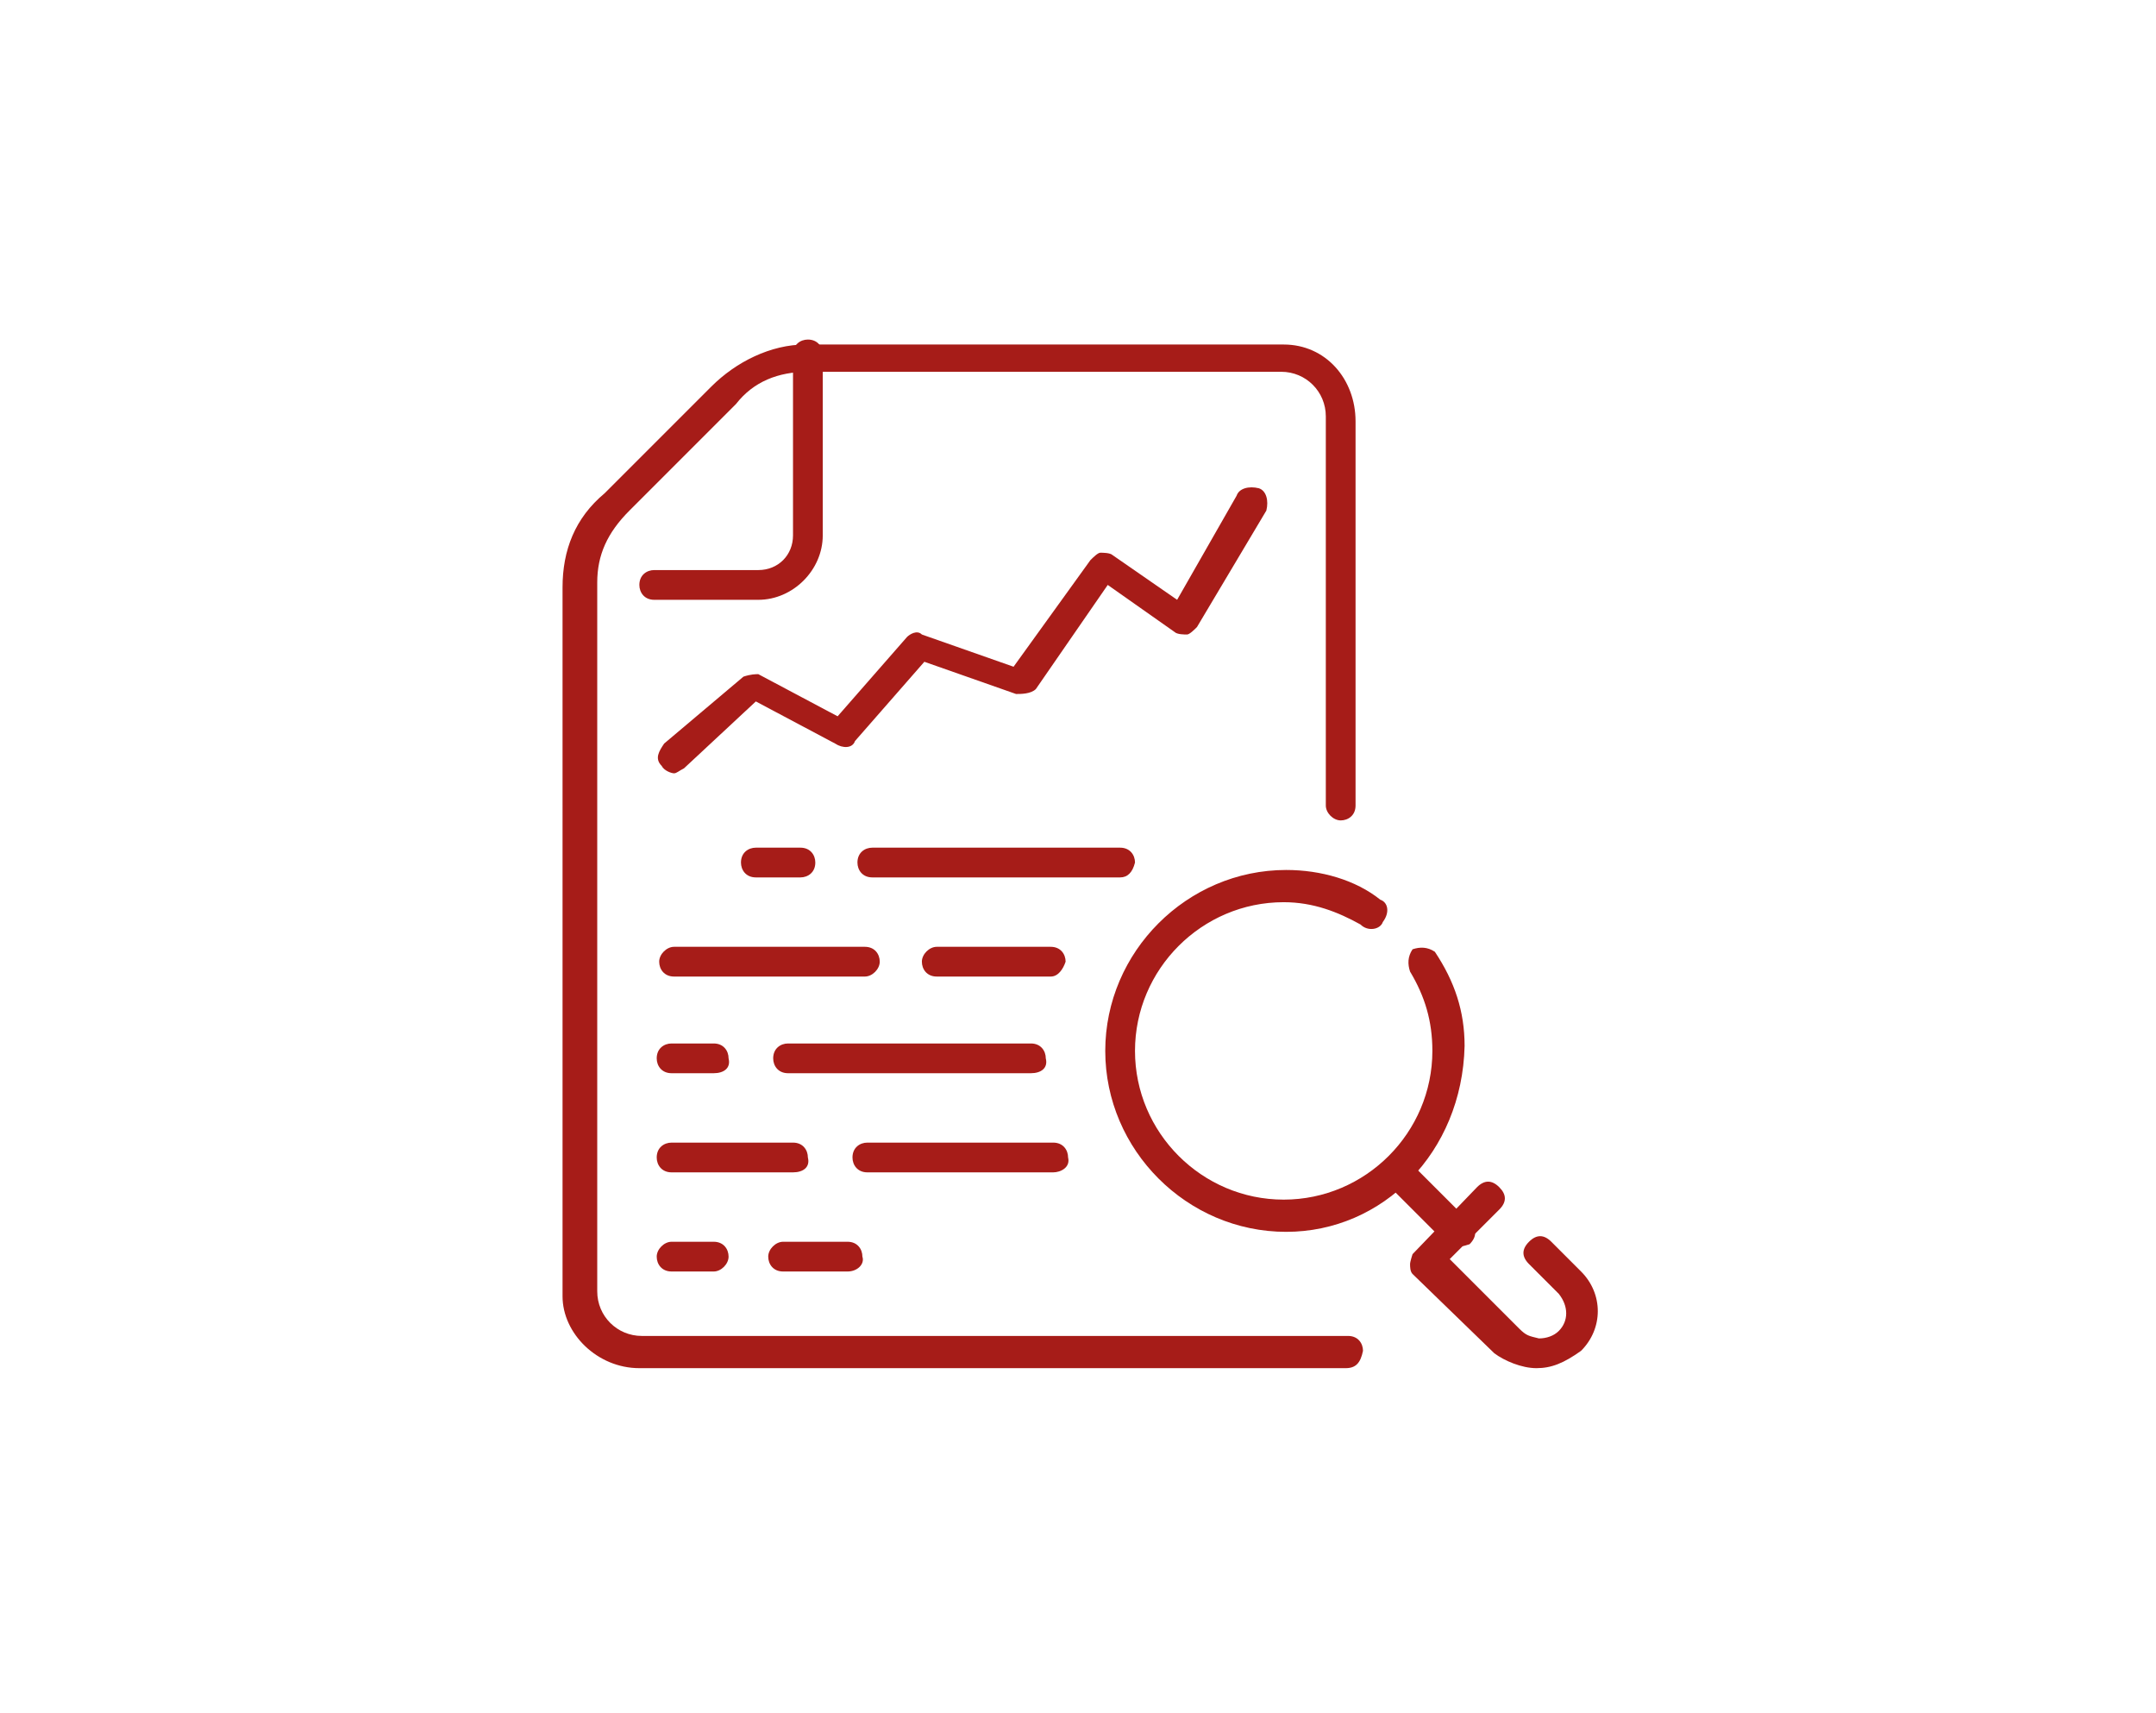
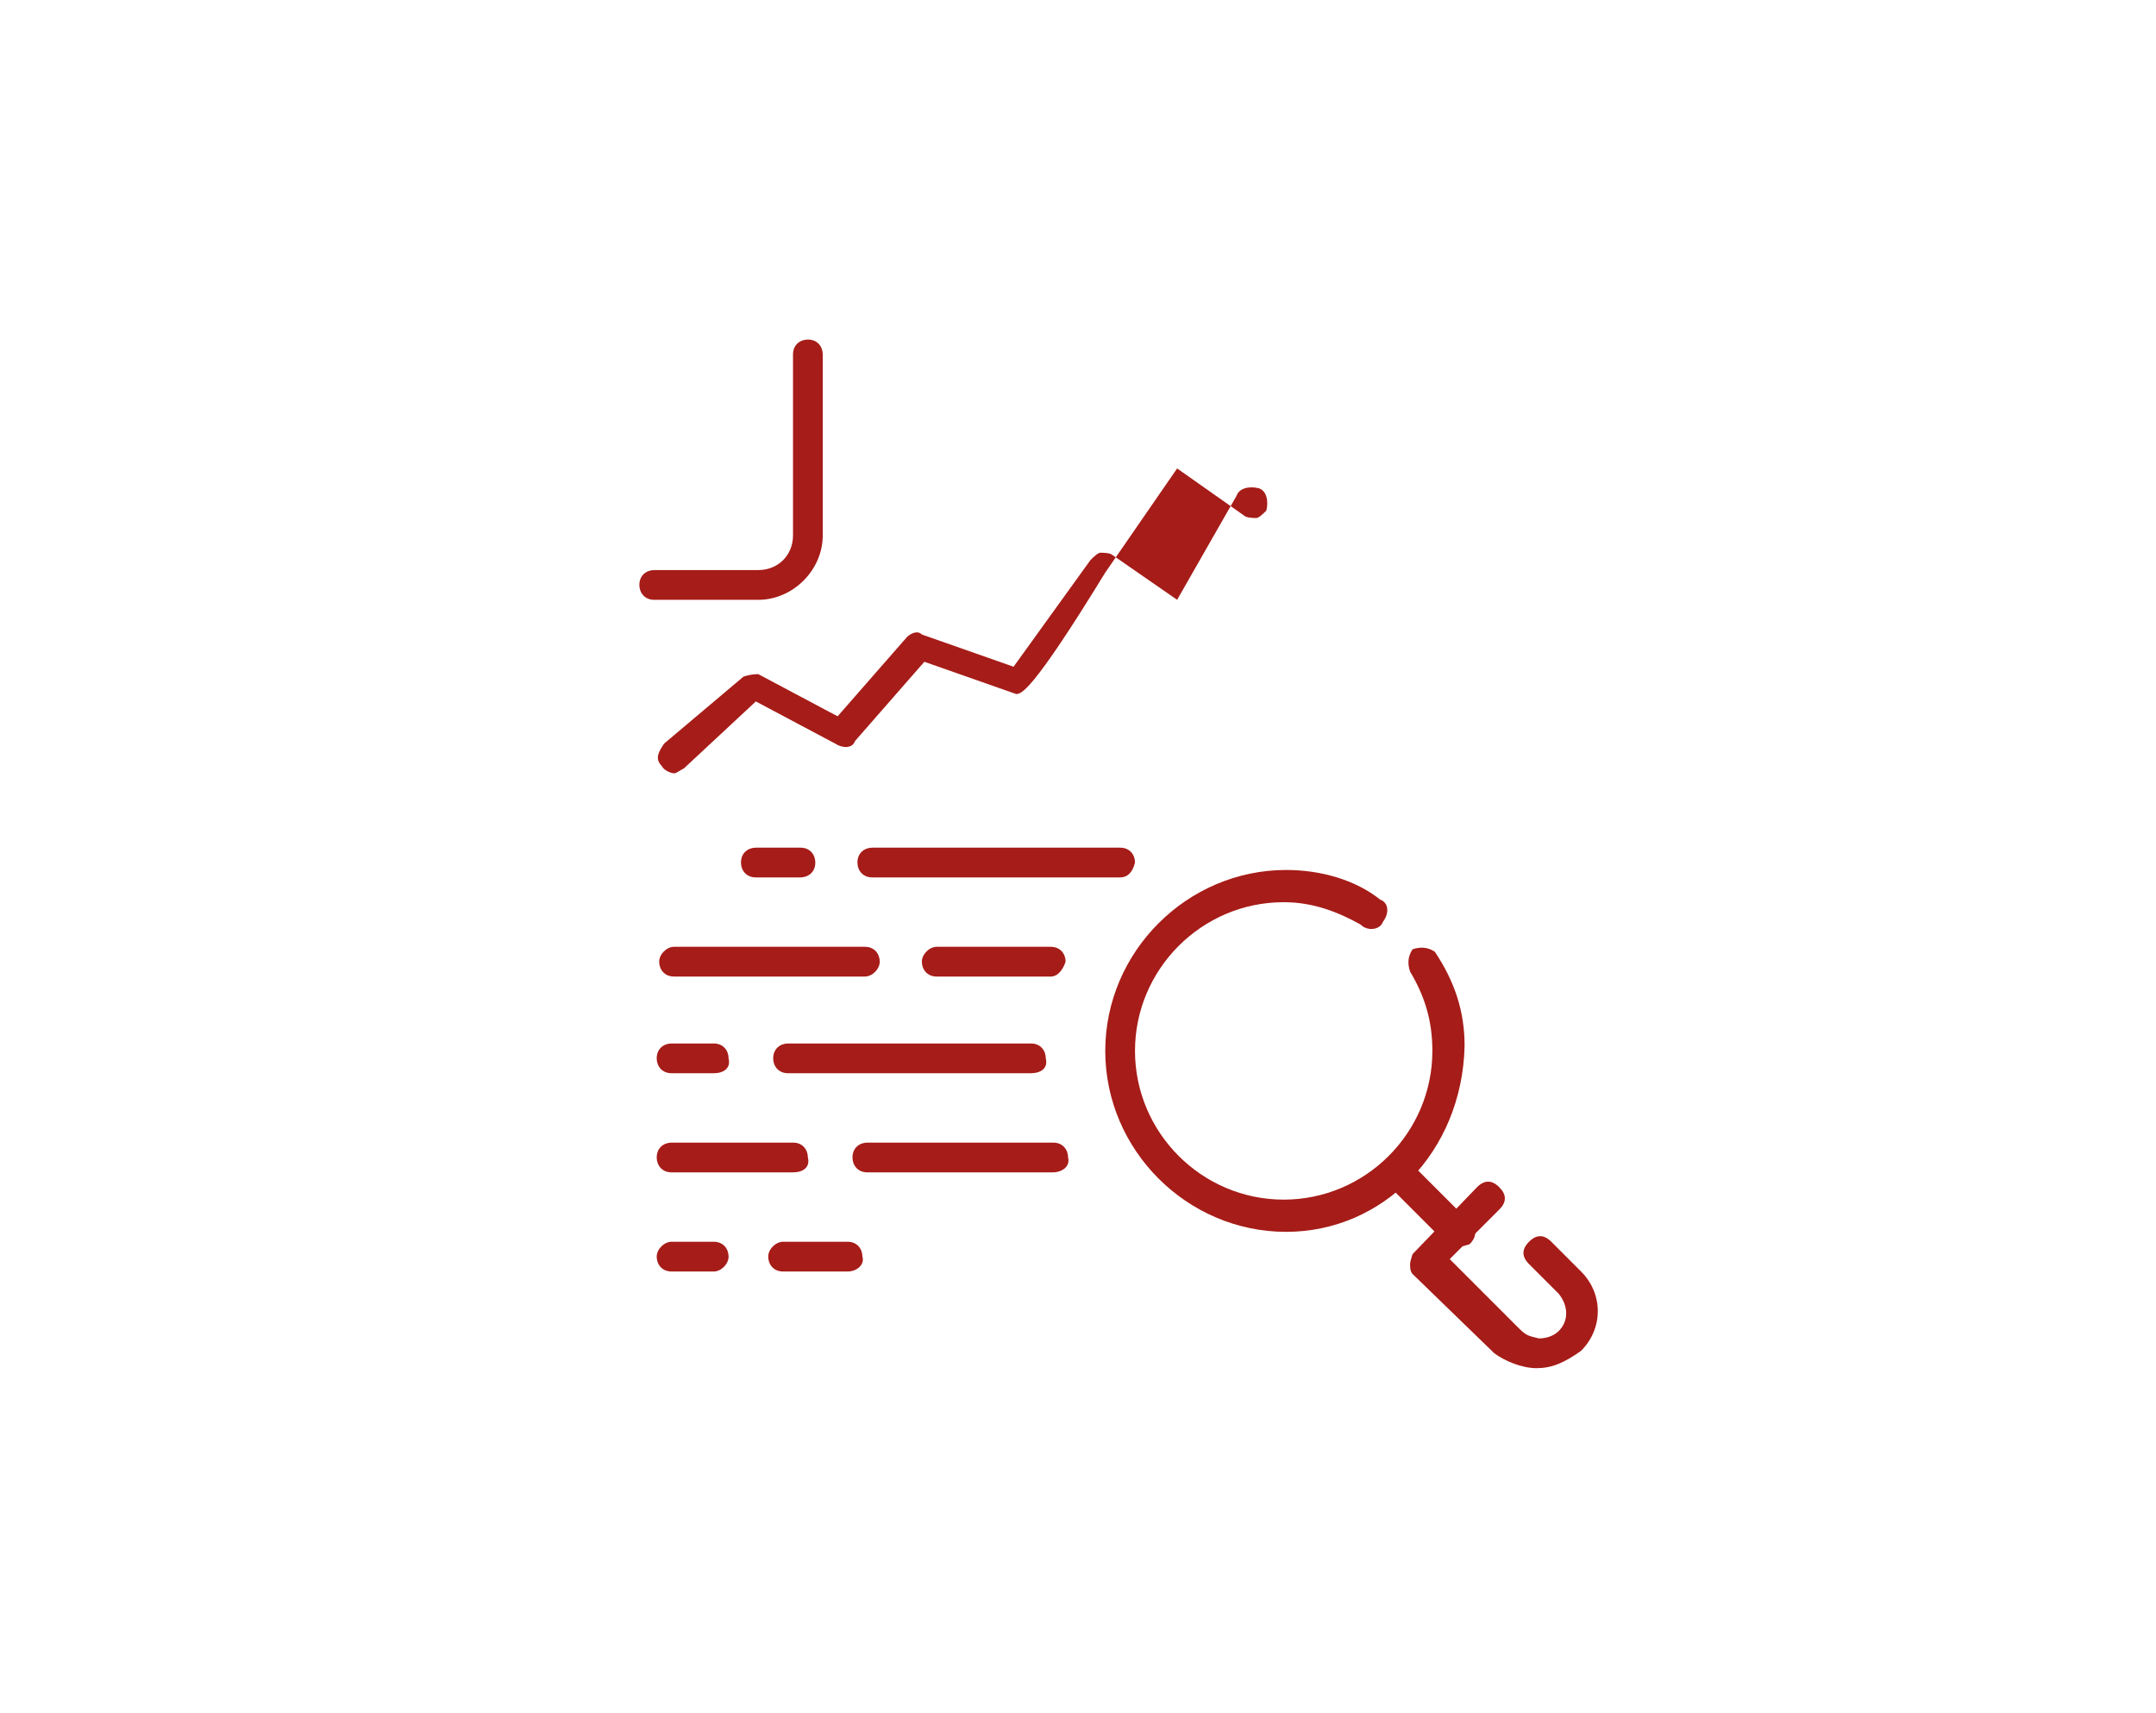
<svg xmlns="http://www.w3.org/2000/svg" version="1.0" id="Ebene_1" x="0px" y="0px" viewBox="0 0 87 69.1" style="enable-background:new 0 0 87 69.1;" xml:space="preserve">
  <style type="text/css">
	.st0{fill:#A61C18;}
</style>
  <g>
    <path class="st0" d="M62,55.2L62,55.2c-0.6,0-1.3-0.3-1.7-0.6L57,51.4c-0.1-0.1-0.1-0.3-0.1-0.4s0.1-0.4,0.1-0.4l2.6-2.7   c0.3-0.3,0.6-0.3,0.9,0c0.3,0.3,0.3,0.6,0,0.9l-2,2l2.8,2.8c0.3,0.3,0.4,0.3,0.8,0.4c0.3,0,0.6-0.1,0.8-0.3c0.4-0.4,0.4-1,0-1.5   l-1.2-1.2c-0.3-0.3-0.3-0.6,0-0.9c0.3-0.3,0.6-0.3,0.9,0l1.2,1.2c0.9,0.9,0.9,2.3,0,3.2C63.1,55,62.6,55.2,62,55.2z" />
    <path class="st0" d="M58.8,50.3c-0.1,0-0.3,0-0.4-0.1l-2.3-2.3c-0.3-0.3-0.3-0.6,0-0.9c0.3-0.3,0.6-0.3,0.9,0l2.3,2.3   c0.3,0.3,0.3,0.6,0,0.9C59,50.3,58.9,50.3,58.8,50.3z" />
    <path class="st0" d="M51.9,49.7c-4,0-7.3-3.3-7.3-7.3c0-4,3.3-7.3,7.3-7.3c1.4,0,2.8,0.4,3.8,1.2c0.3,0.1,0.4,0.5,0.1,0.9   c-0.1,0.3-0.6,0.4-0.9,0.1c-0.9-0.5-1.9-0.9-3.1-0.9c-3.3,0-6,2.7-6,6c0,3.3,2.7,6,6,6c3.3,0,6-2.7,6-6c0-1.2-0.3-2.2-0.9-3.2   c-0.1-0.3-0.1-0.6,0.1-0.9c0.3-0.1,0.6-0.1,0.9,0.1c0.8,1.2,1.2,2.4,1.2,3.8C59,46.5,55.8,49.7,51.9,49.7z" />
-     <path class="st0" d="M54.3,55.2H25.8c-1.7,0-3.1-1.4-3.1-2.9V23.7c0-1.5,0.5-2.8,1.7-3.8l4.3-4.3c1-1,2.4-1.7,3.8-1.7h19.3   c1.7,0,2.9,1.4,2.9,3.1v15.5c0,0.4-0.3,0.6-0.6,0.6s-0.6-0.3-0.6-0.6V16.8c0-1-0.8-1.8-1.8-1.8H32.6c-1.2,0-2.2,0.4-2.9,1.3   l-4.3,4.3c-0.9,0.9-1.3,1.8-1.3,2.9v28.6c0,1,0.8,1.8,1.8,1.8h28.5c0.4,0,0.6,0.3,0.6,0.6C54.9,55,54.7,55.2,54.3,55.2z" />
    <path class="st0" d="M30.6,24.2h-4.2c-0.4,0-0.6-0.3-0.6-0.6c0-0.4,0.3-0.6,0.6-0.6h4.2c0.8,0,1.4-0.6,1.4-1.4v-7.3   c0-0.4,0.3-0.6,0.6-0.6c0.4,0,0.6,0.3,0.6,0.6v7.3C33.2,23,32,24.2,30.6,24.2z" />
-     <path class="st0" d="M27.2,31.2c-0.1,0-0.4-0.1-0.5-0.3c-0.3-0.3-0.1-0.6,0.1-0.9l3.2-2.7c0.3-0.1,0.5-0.1,0.6-0.1l3.2,1.7l2.8-3.2   c0.1-0.1,0.4-0.3,0.6-0.1l3.7,1.3l3.1-4.3c0.1-0.1,0.3-0.3,0.4-0.3c0.1,0,0.4,0,0.5,0.1l2.6,1.8l2.4-4.2c0.1-0.3,0.5-0.4,0.9-0.3   c0.3,0.1,0.4,0.5,0.3,0.9l-2.8,4.7c-0.1,0.1-0.3,0.3-0.4,0.3s-0.4,0-0.5-0.1l-2.7-1.9l-2.9,4.2C41.6,28,41.2,28,41,28l-3.7-1.3   l-2.8,3.2c-0.1,0.3-0.5,0.3-0.8,0.1l-3.2-1.7l-2.9,2.7C27.4,31.1,27.3,31.2,27.2,31.2z" />
+     <path class="st0" d="M27.2,31.2c-0.1,0-0.4-0.1-0.5-0.3c-0.3-0.3-0.1-0.6,0.1-0.9l3.2-2.7c0.3-0.1,0.5-0.1,0.6-0.1l3.2,1.7l2.8-3.2   c0.1-0.1,0.4-0.3,0.6-0.1l3.7,1.3l3.1-4.3c0.1-0.1,0.3-0.3,0.4-0.3c0.1,0,0.4,0,0.5,0.1l2.6,1.8l2.4-4.2c0.1-0.3,0.5-0.4,0.9-0.3   c0.3,0.1,0.4,0.5,0.3,0.9c-0.1,0.1-0.3,0.3-0.4,0.3s-0.4,0-0.5-0.1l-2.7-1.9l-2.9,4.2C41.6,28,41.2,28,41,28l-3.7-1.3   l-2.8,3.2c-0.1,0.3-0.5,0.3-0.8,0.1l-3.2-1.7l-2.9,2.7C27.4,31.1,27.3,31.2,27.2,31.2z" />
    <path class="st0" d="M45.2,35.4h-10c-0.4,0-0.6-0.3-0.6-0.6c0-0.4,0.3-0.6,0.6-0.6h10c0.4,0,0.6,0.3,0.6,0.6   C45.7,35.2,45.5,35.4,45.2,35.4z M32.3,35.4h-1.8c-0.4,0-0.6-0.3-0.6-0.6c0-0.4,0.3-0.6,0.6-0.6h1.8c0.4,0,0.6,0.3,0.6,0.6   C32.9,35.2,32.6,35.4,32.3,35.4z" />
    <path class="st0" d="M42.4,39.4h-4.6c-0.4,0-0.6-0.3-0.6-0.6s0.3-0.6,0.6-0.6h4.6c0.4,0,0.6,0.3,0.6,0.6   C42.9,39.1,42.7,39.4,42.4,39.4z M34.9,39.4h-7.7c-0.4,0-0.6-0.3-0.6-0.6s0.3-0.6,0.6-0.6h7.7c0.4,0,0.6,0.3,0.6,0.6   S35.2,39.4,34.9,39.4z" />
    <path class="st0" d="M41.6,43.3h-9.8c-0.4,0-0.6-0.3-0.6-0.6c0-0.4,0.3-0.6,0.6-0.6h9.8c0.4,0,0.6,0.3,0.6,0.6   C42.3,43.1,42,43.3,41.6,43.3z M28.8,43.3h-1.7c-0.4,0-0.6-0.3-0.6-0.6c0-0.4,0.3-0.6,0.6-0.6h1.7c0.4,0,0.6,0.3,0.6,0.6   C29.5,43.1,29.2,43.3,28.8,43.3z" />
    <path class="st0" d="M42.5,47.3H35c-0.4,0-0.6-0.3-0.6-0.6c0-0.4,0.3-0.6,0.6-0.6h7.5c0.4,0,0.6,0.3,0.6,0.6   C43.2,47.1,42.8,47.3,42.5,47.3z M32,47.3h-4.9c-0.4,0-0.6-0.3-0.6-0.6c0-0.4,0.3-0.6,0.6-0.6H32c0.4,0,0.6,0.3,0.6,0.6   C32.7,47.1,32.4,47.3,32,47.3z" />
    <path class="st0" d="M34.2,51.3h-2.6c-0.4,0-0.6-0.3-0.6-0.6s0.3-0.6,0.6-0.6h2.6c0.4,0,0.6,0.3,0.6,0.6   C34.9,51,34.6,51.3,34.2,51.3z M28.8,51.3h-1.7c-0.4,0-0.6-0.3-0.6-0.6s0.3-0.6,0.6-0.6h1.7c0.4,0,0.6,0.3,0.6,0.6   C29.4,51,29.1,51.3,28.8,51.3z" />
  </g>
</svg>